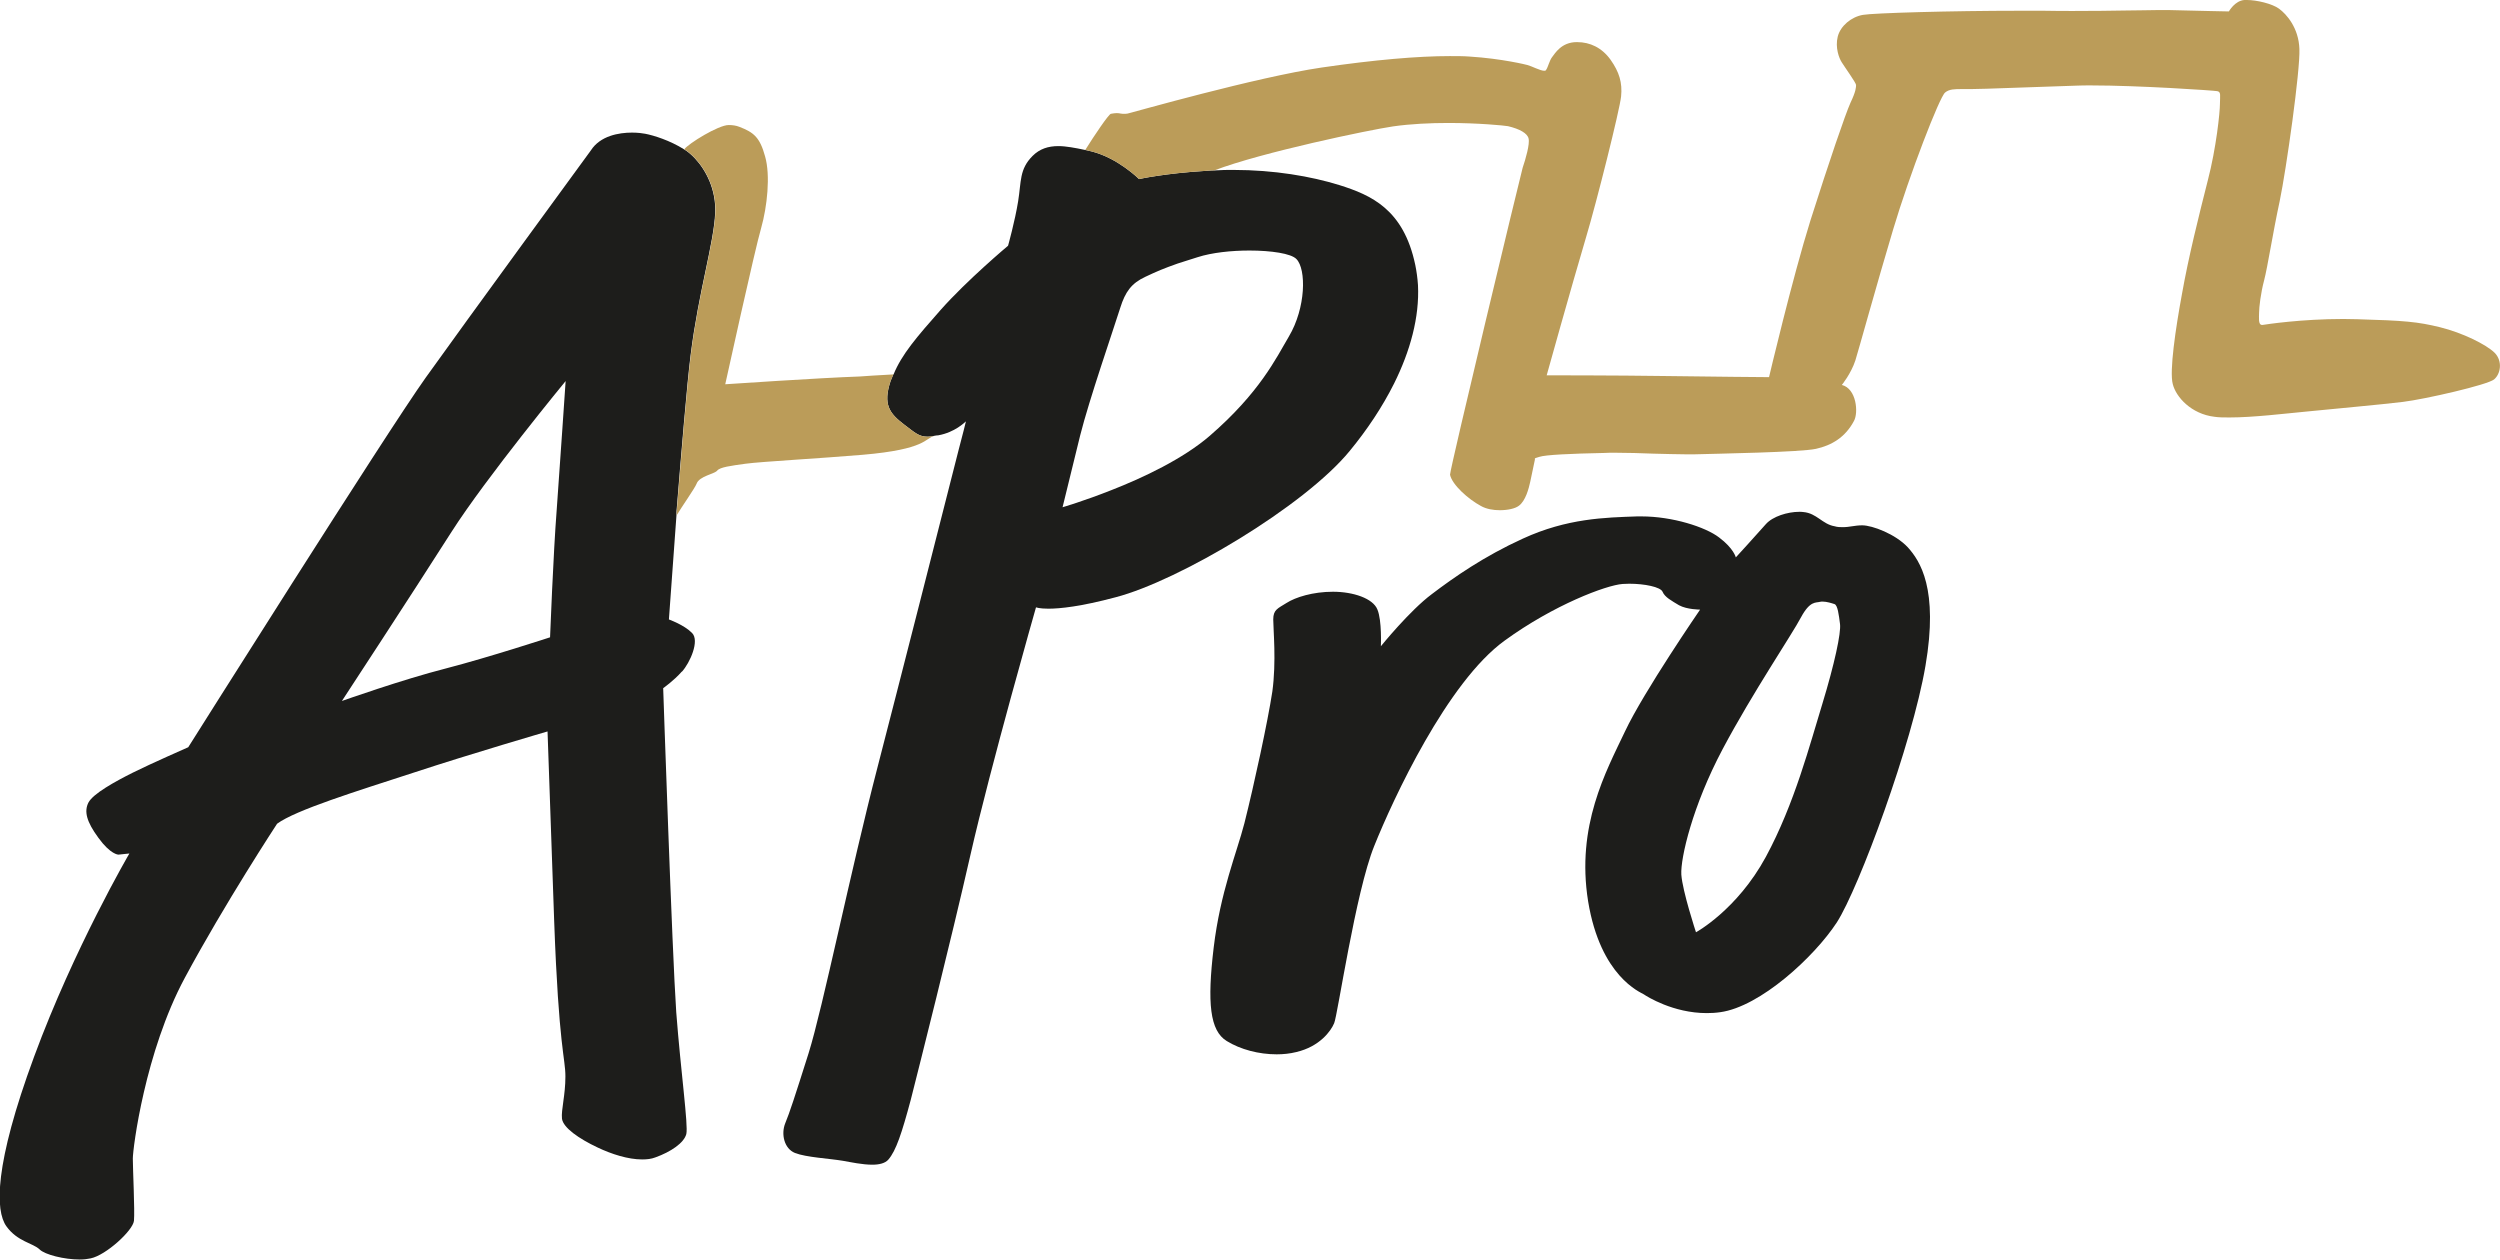
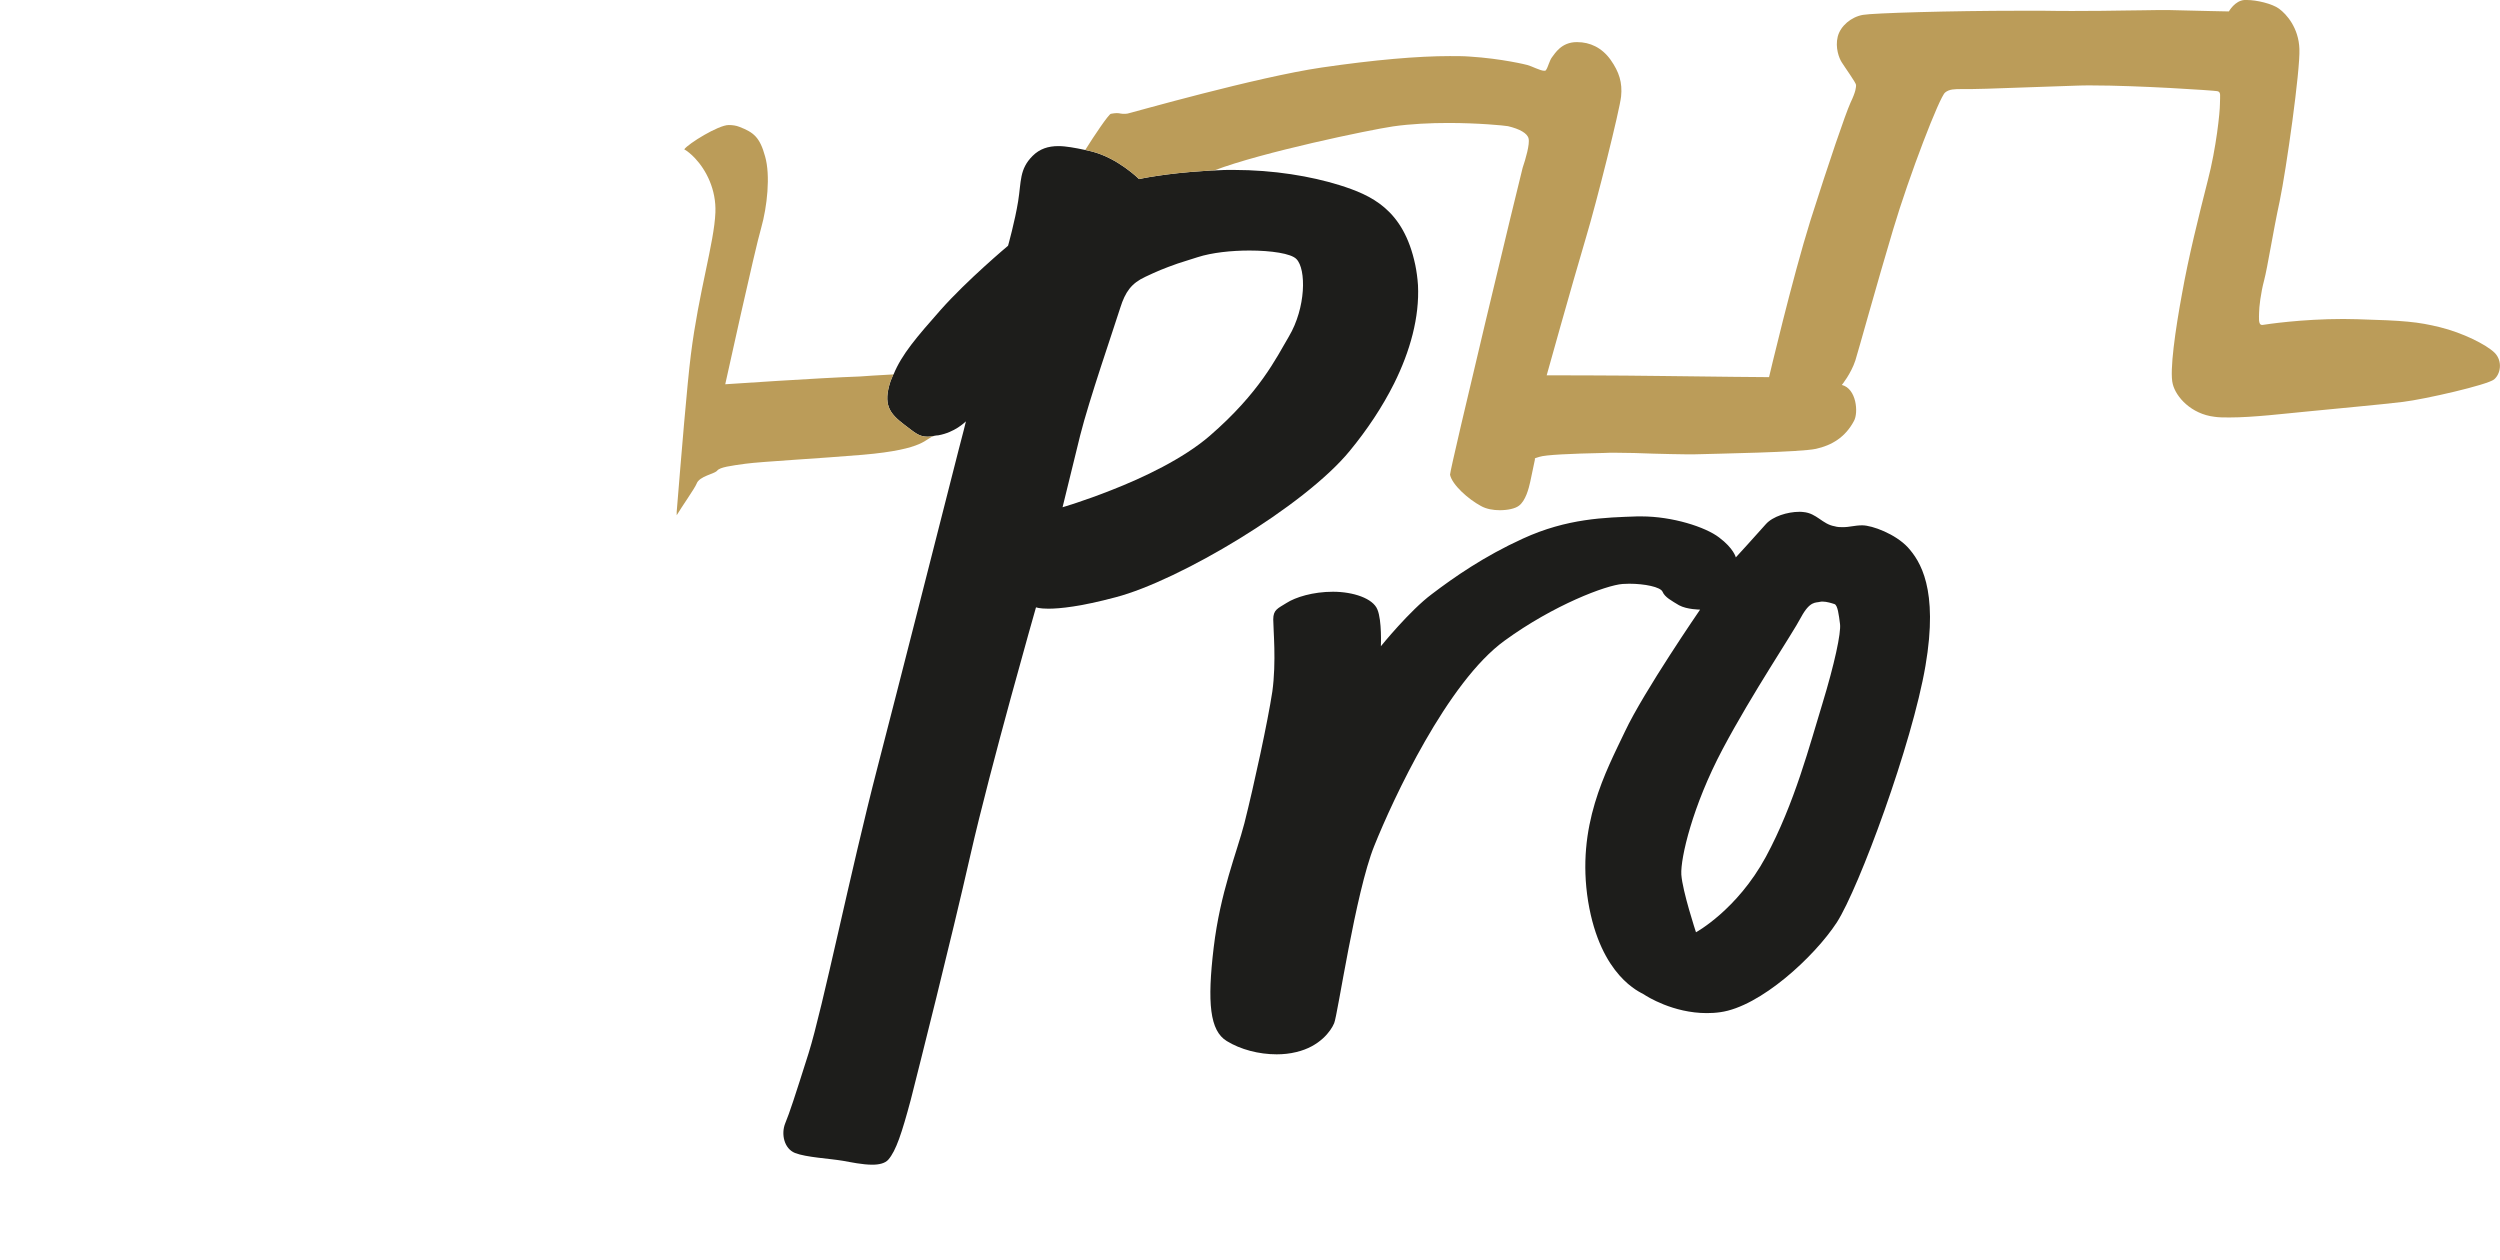
<svg xmlns="http://www.w3.org/2000/svg" id="Ebene_2" viewBox="0 0 109.17 55">
  <defs>
    <style>.cls-1{fill:#bb9c59;}.cls-2{fill:#1d1d1b;}</style>
  </defs>
  <g id="Ebene_1-2">
    <g>
      <g>
-         <path class="cls-2" d="m29.78,29.33c.35-.39.78-1.35.44-1.69-.34-.35-1.01-.59-1.01-.59,0,0,.15-2.08.33-4.55,0-.04,0-.09,0-.15.21-2.56.45-5.51.62-6.87.34-2.72,1.02-4.89,1.07-6.2.04-1-.4-1.85-.89-2.37-.16-.17-.32-.3-.47-.39-.62-.39-1.33-.61-1.7-.68-.11-.02-.31-.05-.57-.05-.58,0-1.39.14-1.8.78,0,0-5.52,7.55-7.21,9.92-1.7,2.38-10.37,16.14-10.37,16.14,0,0-1.64.72-2.42,1.11-.78.39-1.74.92-1.94,1.31-.19.38-.09.82.44,1.54.53.73.87.73.87.73l.48-.05s-2.41,4.12-4.16,8.87c-1.75,4.74-1.7,6.73-1.21,7.41.48.67,1.16.73,1.45,1.01.23.23,1.08.44,1.75.44.18,0,.34-.02.48-.05.67-.14,1.84-1.21,1.89-1.64.04-.44-.05-2.28-.05-2.72s.53-4.65,2.27-7.89c1.74-3.24,4.03-6.73,4.03-6.73.82-.6,3.44-1.41,5.96-2.23,2.52-.83,5.85-1.8,5.85-1.8,0,0,.1,2.76.29,8.29.2,5.52.49,5.96.49,6.78s-.19,1.45-.15,1.84c.05.39.73.87,1.56,1.26.61.29,1.33.52,1.94.52.21,0,.4-.02.58-.09.67-.24,1.25-.63,1.35-1.02.09-.38-.24-2.71-.44-5.32-.18-2.61-.57-14.15-.57-14.15,0,0,.47-.33.81-.72Zm-5.47-7.07c-.15,1.93-.29,5.57-.29,5.57,0,0-2.66.87-4.55,1.36-1.89.48-4.54,1.42-4.54,1.42,0,0,2.98-4.55,4.79-7.39,1.53-2.39,4.98-6.58,4.98-6.58,0,0-.25,3.68-.39,5.62Z" />
        <path class="cls-2" d="m61.8,11.56c-.51-2.42-1.92-3.04-3.32-3.48-1.23-.38-2.84-.66-4.62-.66-.26,0-.52,0-.78.02h-.05c-.12,0-.24.01-.36.02-1.83.11-2.93.36-2.93.36,0,0-.92-.92-2.08-1.21-.09-.02-.18-.04-.27-.06-.23-.05-.44-.09-.63-.12-.19-.03-.37-.05-.54-.05-.45,0-.82.12-1.13.43-.58.58-.49,1.11-.63,1.98s-.44,1.94-.44,1.94c0,0-1.79,1.5-2.95,2.81-1.04,1.18-1.69,1.93-2.05,2.81h-.01s-.01.03-.02.05c-.03.08-.07.16-.1.24-.34,1.02-.05,1.41.58,1.89.48.36.65.54,1.04.54.08,0,.18-.01.3-.04.05-.01.1-.02.16-.02.73-.13,1.16-.57,1.21-.61-.02.1-.14.56-.32,1.25-.75,2.95-2.63,10.34-3.55,13.89-1.17,4.51-2.38,10.47-3,12.45-.63,1.99-.82,2.57-1.02,3.06-.19.47-.05,1.11.43,1.3.49.19,1.5.24,2.09.34.34.06.85.17,1.28.17.3,0,.56-.06.7-.22.34-.39.59-1.16.98-2.61.37-1.46,1.74-6.88,2.61-10.71.87-3.83,2.86-10.8,2.86-10.8,0,0,.14.06.54.06.5,0,1.41-.09,2.94-.5,2.76-.72,8.24-3.97,10.22-6.39.75-.91,1.42-1.91,1.94-2.95.7-1.41,1.11-2.89,1.04-4.29-.02-.3-.06-.6-.12-.89Zm-5.52,3.14c-.56.95-1.27,2.44-3.45,4.33-1.17,1.01-2.91,1.83-4.29,2.37-1.21.48-2.14.75-2.14.75,0,0,.39-1.59.77-3.14.39-1.55,1.44-4.59,1.75-5.57.22-.7.49-1.07,1.09-1.35.53-.25.79-.36,1.41-.58.23-.07.52-.17.88-.28.62-.2,1.47-.29,2.26-.29.95,0,1.82.13,2.05.37.44.44.42,2.13-.33,3.39Z" />
        <path class="cls-2" d="m83.31,23.9c-.54-.58-1.55-.96-1.99-.96-.33,0-.54.08-.85.08-.11,0-.23,0-.36-.04-.53-.09-.78-.57-1.36-.62-.05-.01-.12-.01-.18-.01-.51,0-1.16.2-1.46.54-.34.39-1.31,1.45-1.31,1.45,0,0-.09-.39-.73-.87-.6-.46-2.04-.92-3.39-.92h-.19c-1.4.05-3.05.08-4.99.97-1.69.77-3.01,1.69-3.97,2.42-.97.72-2.23,2.28-2.23,2.28,0,0,.05-1.12-.15-1.6-.19-.49-1.06-.78-1.94-.78s-1.64.24-2.03.49c-.38.24-.58.29-.58.72s.14,1.85-.04,3.15c-.2,1.31-.79,4.04-1.22,5.75-.34,1.31-1.05,3-1.34,5.42-.29,2.42-.17,3.64.57,4.09.6.37,1.4.58,2.18.58.29,0,.58-.03.86-.1,1.02-.24,1.51-.92,1.65-1.26.15-.33.93-5.71,1.75-7.74.82-2.04,3.19-7.16,5.7-8.97,2.13-1.55,4.43-2.42,5.15-2.47.09,0,.19-.01.29-.01.66,0,1.36.14,1.45.35.1.24.39.39.72.59.35.19.92.19.92.19,0,0-2.46,3.58-3.28,5.32-.83,1.75-2.14,4.12-1.61,7.42.54,3.29,2.29,3.97,2.43,4.06.13.09,1.28.82,2.75.82.19,0,.39-.01.59-.04,1.75-.24,4.11-2.42,5.09-3.92.97-1.51,3.29-7.8,3.87-11.2.58-3.38-.24-4.59-.77-5.18Zm-3.73,6.83c-.54,1.75-1.21,4.36-2.47,6.69-1.26,2.32-3.05,3.29-3.05,3.29,0,0-.59-1.79-.64-2.52-.04-.72.49-3,1.8-5.47,1.31-2.47,3.05-5.04,3.43-5.77.39-.72.64-.62.83-.67.04-.01.07-.01.11-.01.18,0,.4.07.52.11.14.05.19.48.24.87.05.39-.24,1.74-.77,3.48Z" />
      </g>
      <g>
        <path class="cls-1" d="m108.91,16.57c-.3.24-3,.86-3.98.98-.98.12-3,.3-4.19.42-.96.09-2.35.26-3.38.26-.24,0-.47,0-.66-.03-1.01-.12-1.68-.86-1.82-1.43-.15-.56.12-2.4.4-3.92.29-1.64.74-3.43,1.13-4.97.37-1.42.53-2.98.53-3.34s.06-.53-.12-.56c-.16-.03-3.42-.25-5.51-.25-.23,0-.44,0-.64.01-1.99.06-4.03.15-4.6.15h-.38c-.34,0-.57,0-.75.15-.24.18-1.56,3.6-2.27,5.98-.71,2.37-1.52,5.31-1.65,5.72-.19.58-.59,1.07-.59,1.07.64.16.73,1.21.53,1.57-.38.72-.98,1.07-1.66,1.22-.68.15-4.28.21-5.32.24h-.34c-.44,0-.93-.02-1.45-.03-.54-.02-1.1-.04-1.67-.04-.16,0-.32,0-.48.01-1.46.03-2.55.08-2.82.17-.27.09-.17.03-.2.15-.03.12-.14.69-.2.95-.06.27-.2.83-.5,1.04-.16.12-.48.19-.83.19-.28,0-.59-.05-.83-.19-.54-.29-1.25-.92-1.34-1.36,0-.28,3.06-13.01,3.17-13.4.13-.38.32-1.04.26-1.28-.05-.23-.39-.42-.9-.54-.17-.03-1.29-.14-2.6-.14-.79,0-1.65.04-2.42.15-1.02.15-5.73,1.13-7.8,1.92-.12,0-.24.01-.36.02-1.83.11-2.93.36-2.93.36,0,0-.92-.92-2.08-1.21-.09-.02-.18-.04-.27-.06.38-.61,1.02-1.56,1.12-1.58.11-.02.19-.03.26-.03s.12.01.17.02c.05.01.1.01.15.01s.09,0,.15-.01c.26-.06,5.62-1.59,8.47-2.01,2.33-.34,4.21-.5,5.6-.5.31,0,.6,0,.86.02,1.42.09,2.5.36,2.53.37.19.05.56.25.73.25.04,0,.06,0,.08-.03.09-.12.15-.42.27-.57s.4-.65,1.07-.65h.02c.56,0,1.08.24,1.46.77.38.54.52,1,.46,1.6-.06.59-1.07,4.62-1.53,6.15-.65,2.19-1.72,6.03-1.72,6.03,0,0,3.1,0,5.09.03,1.99.03,4.62.05,4.62.05,0,0,1.01-4.29,1.81-6.85.81-2.55,1.52-4.63,1.75-5.14.24-.5.24-.68.24-.77s-.51-.8-.62-.98c-.12-.18-.3-.65-.18-1.13.12-.47.59-.86,1.1-.95.45-.08,3.85-.18,6.84-.18h1.06c.47.01.89.01,1.28.01.93,0,1.64-.01,2.23-.02.6,0,1.06-.02,1.48-.02h.47c1.1.03,2.62.06,2.62.06,0,0,.26-.47.68-.5h.1c.43,0,1.11.16,1.41.38.33.24.86.84.89,1.76.04.92-.57,5.24-.86,6.64-.3,1.39-.53,2.89-.68,3.46-.15.56-.22,1.19-.22,1.4s-.05.55.13.55h.02c.19-.03,1.7-.26,3.53-.26.2,0,.39.01.6.01,2.07.06,2.64.11,3.62.35.98.24,2.03.76,2.39,1.12.35.36.26.92-.03,1.16Z" />
        <path class="cls-1" d="m40.51,19.07c-.39,0-.56-.18-1.04-.54-.63-.48-.92-.87-.58-1.89.03-.08.07-.16.1-.24.01-.02.01-.03.02-.05-.56.03-1.38.08-1.46.09-1.75.06-5.88.34-5.88.34,0,0,1.3-5.92,1.57-6.83.26-.92.41-2.29.17-3.12-.23-.84-.5-1.05-1.12-1.29-.15-.06-.31-.08-.47-.08-.45,0-1.76.81-1.94,1.06.15.09.31.22.47.39.49.52.93,1.37.89,2.37-.05,1.31-.73,3.48-1.07,6.2-.17,1.36-.41,4.31-.62,6.87,0,.06,0,.11,0,.15.2-.34.8-1.19.87-1.38.12-.33.78-.42.9-.57s.59-.21,1.24-.3c.65-.09,3.36-.24,5.11-.39,2.8-.24,2.7-.72,3.15-.83-.12.03-.22.04-.3.04Z" />
      </g>
    </g>
  </g>
</svg>